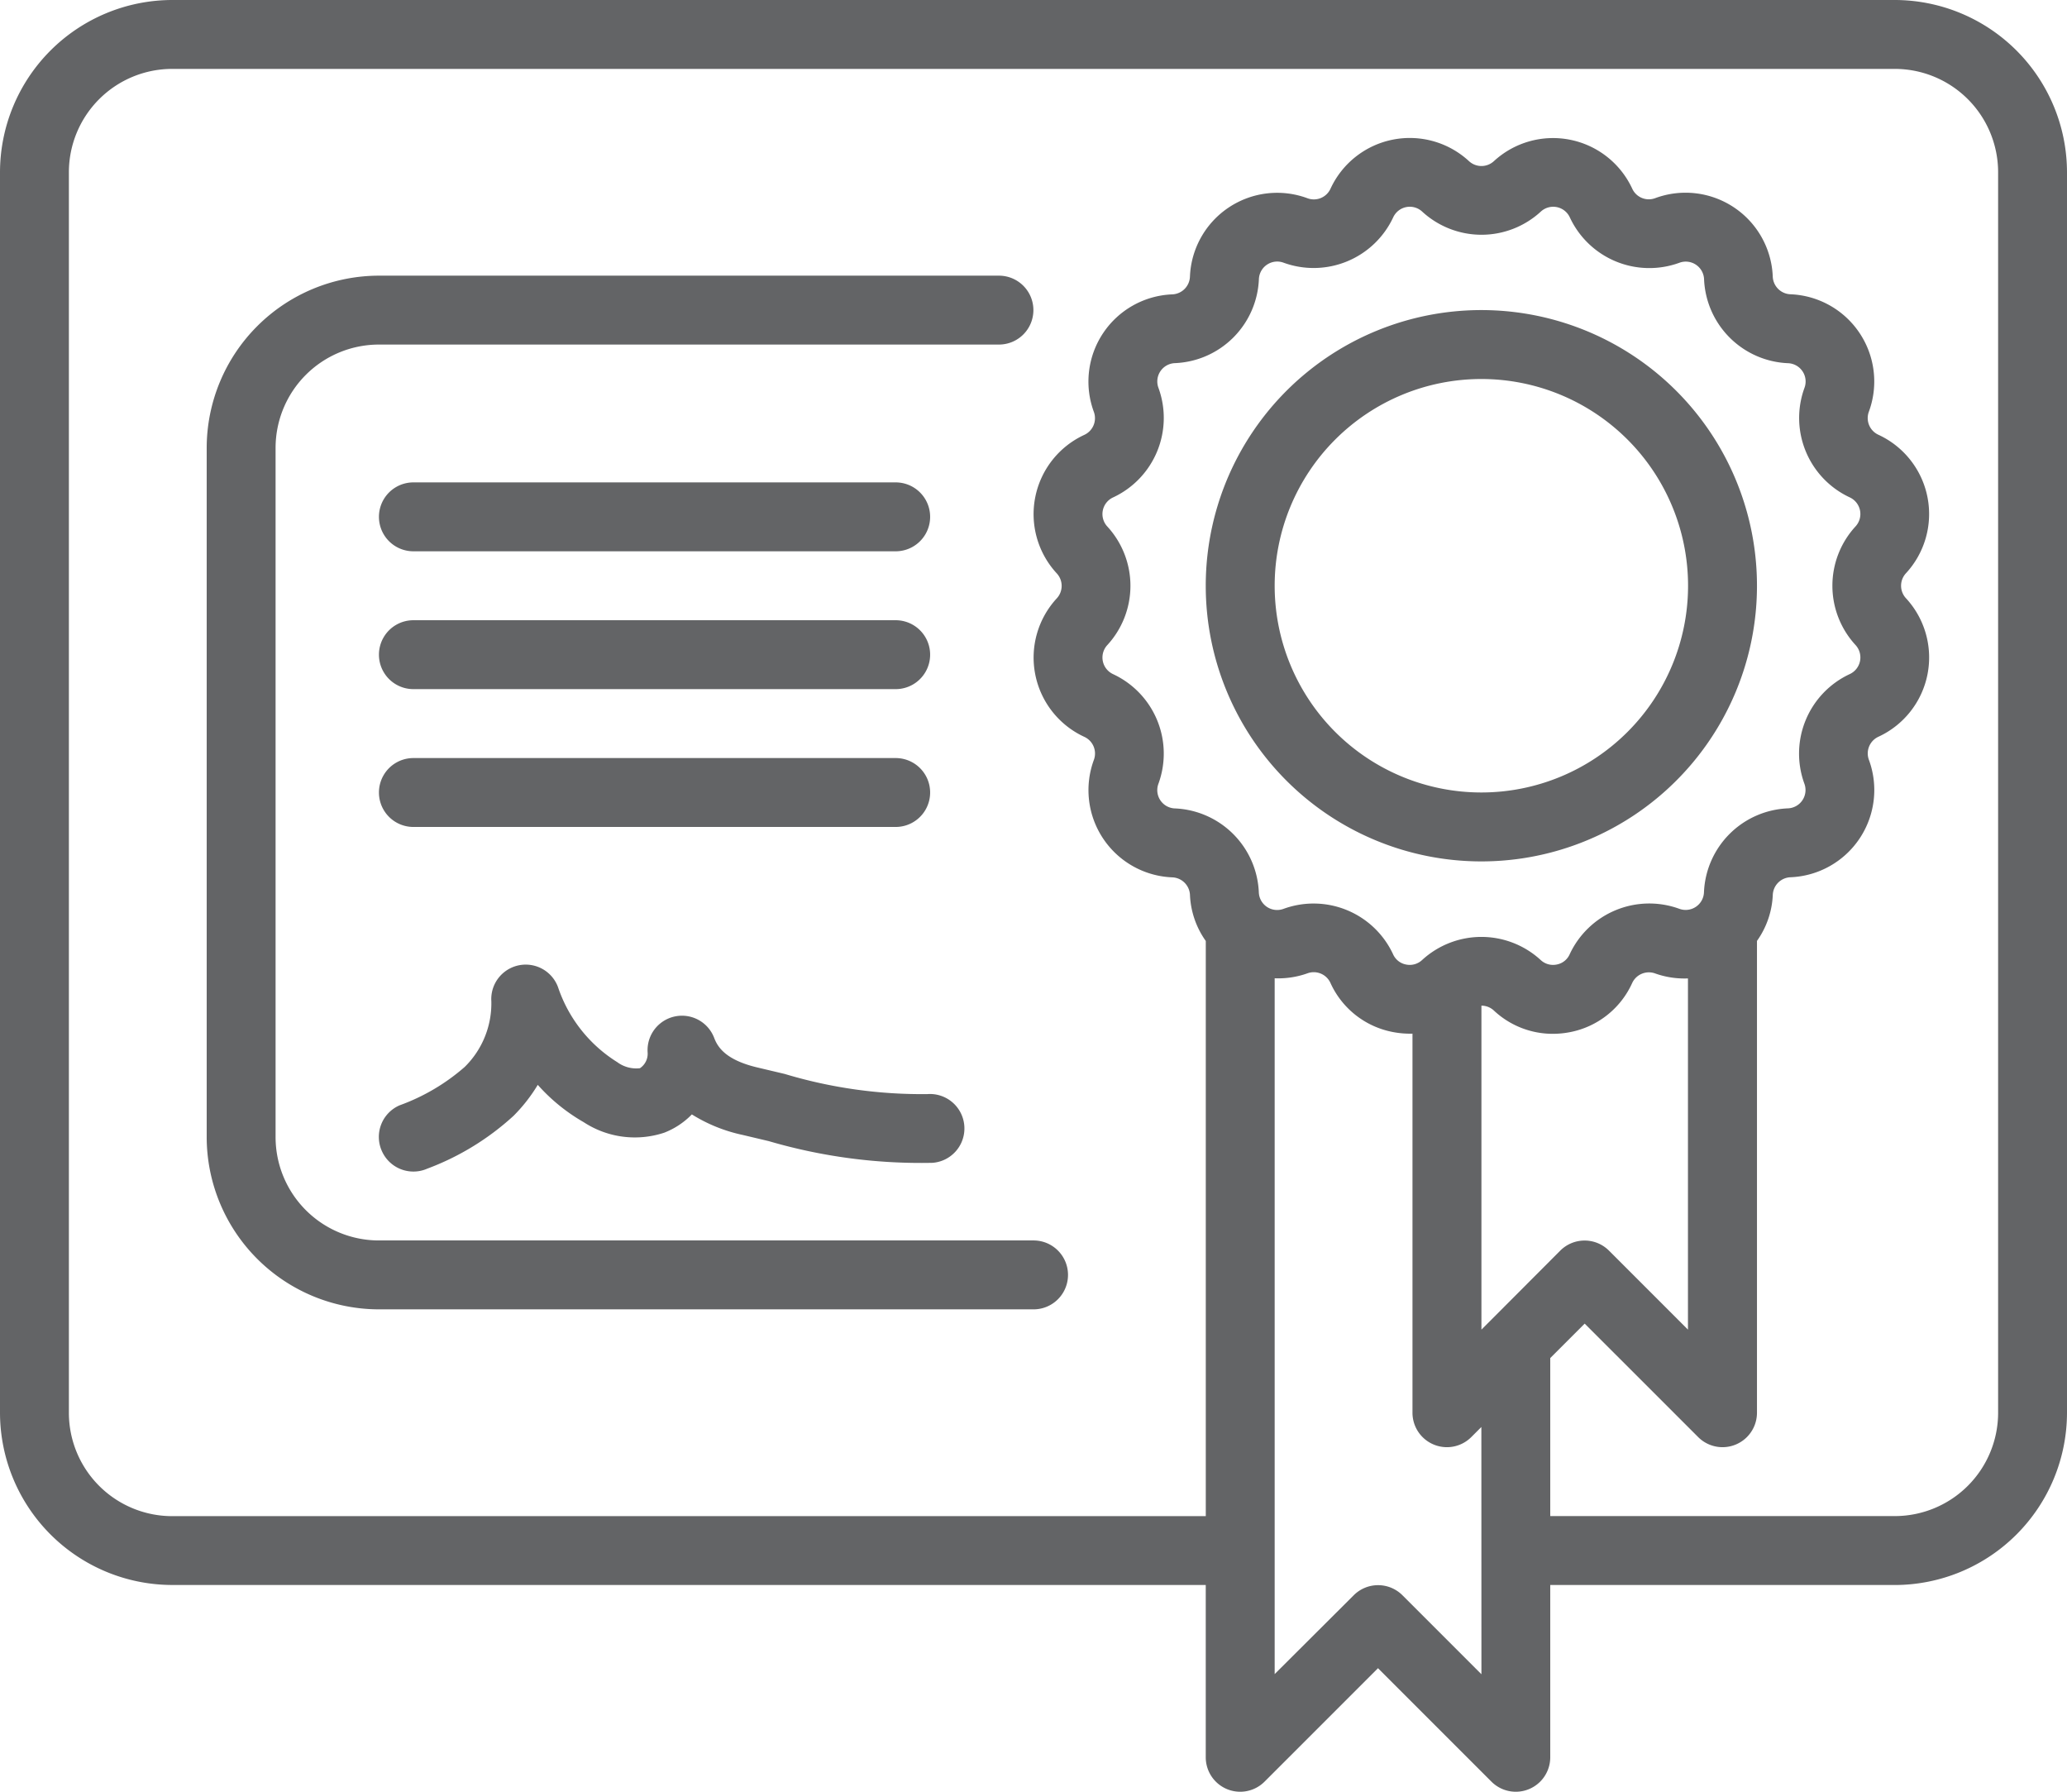
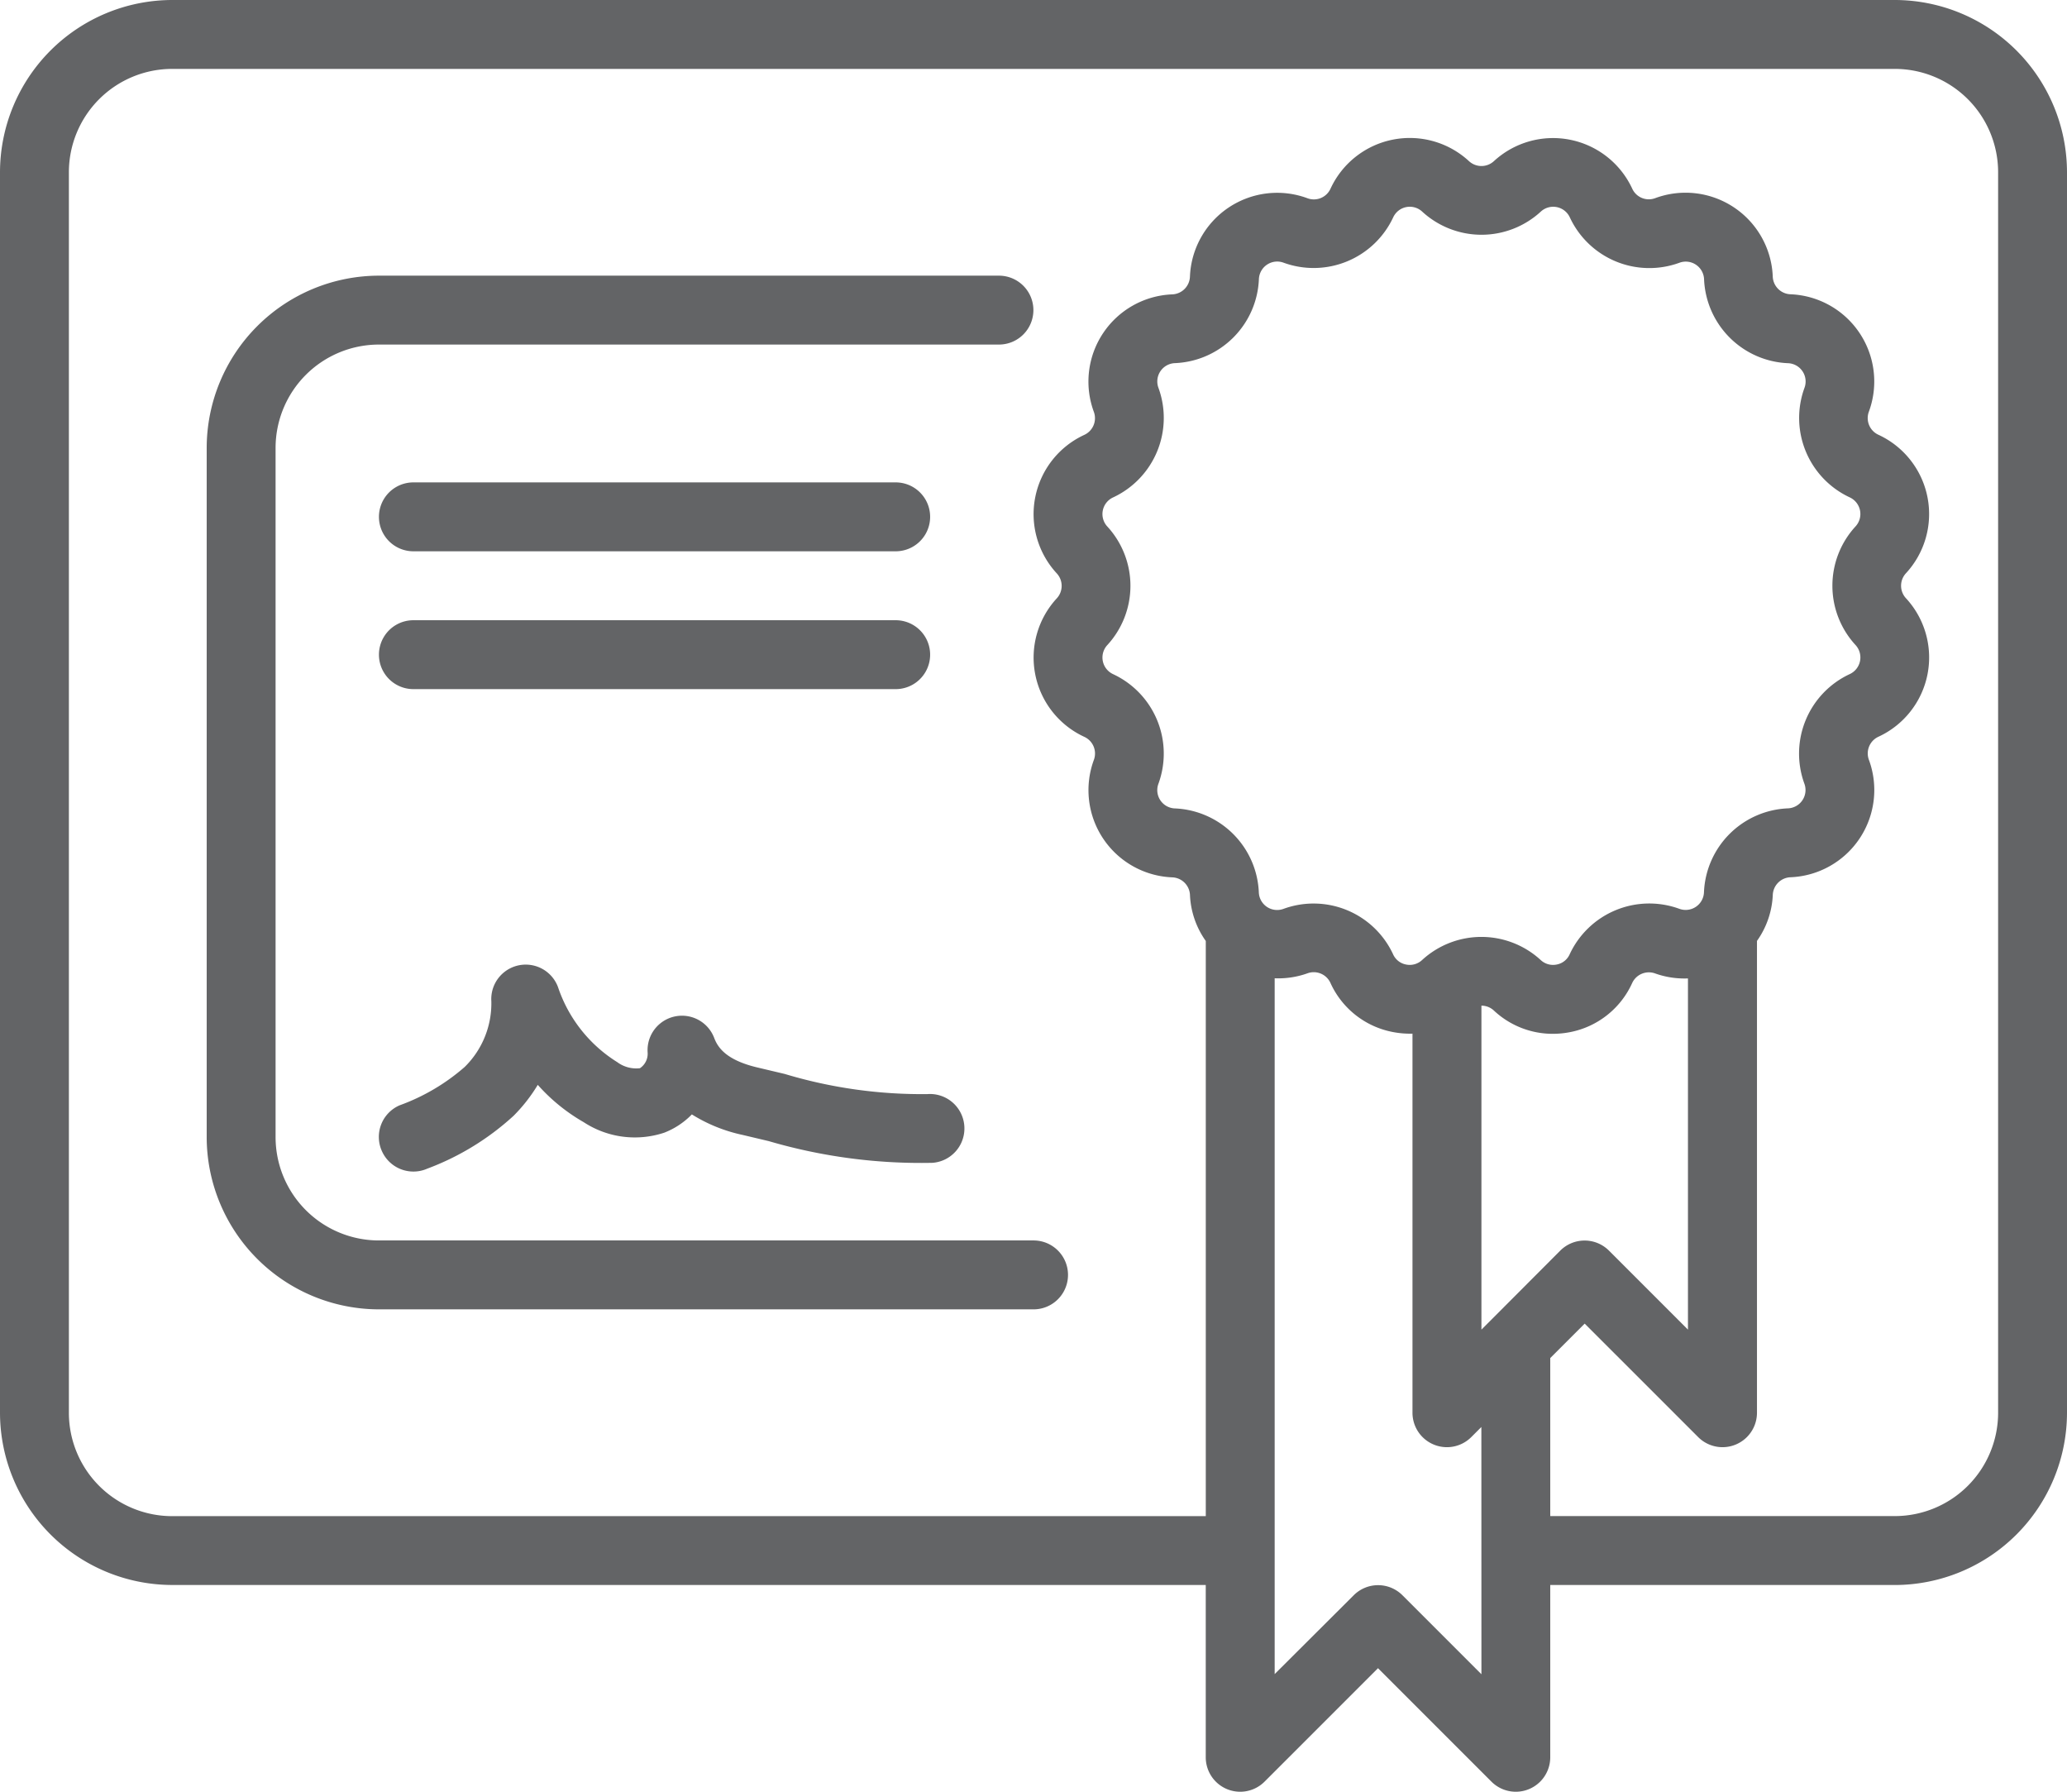
<svg xmlns="http://www.w3.org/2000/svg" id="Page-1" width="61.572" height="53.363" viewBox="0 0 61.572 53.363">
  <g id="_008---Certificate" data-name="008---Certificate">
    <path id="Shape" d="M56.441,0H5.131A5.137,5.137,0,0,0,0,5.131V42.074a5.137,5.137,0,0,0,5.131,5.131H35.917v5.131a1.026,1.026,0,0,0,1.752.726l3.379-3.379,3.379,3.379a1.026,1.026,0,0,0,1.752-.726V47.206H56.441a5.137,5.137,0,0,0,5.131-5.131V5.131A5.137,5.137,0,0,0,56.441,0ZM33.157,20.078a.546.546,0,0,1-.172-.866,2.608,2.608,0,0,0,0-3.531.546.546,0,0,1,.173-.867,2.611,2.611,0,0,0,1.35-3.263A.546.546,0,0,1,35,10.815a2.61,2.61,0,0,0,2.5-2.5.546.546,0,0,1,.736-.491A2.616,2.616,0,0,0,41.5,6.475a.544.544,0,0,1,.865-.172,2.609,2.609,0,0,0,3.532,0,.545.545,0,0,1,.866.173,2.612,2.612,0,0,0,3.262,1.35.546.546,0,0,1,.736.491,2.612,2.612,0,0,0,2.5,2.5.545.545,0,0,1,.491.734A2.61,2.61,0,0,0,55.1,14.813a.546.546,0,0,1,.172.866,2.608,2.608,0,0,0,0,3.531.546.546,0,0,1-.173.867,2.611,2.611,0,0,0-1.35,3.263.546.546,0,0,1-.491.735,2.61,2.61,0,0,0-2.5,2.5.546.546,0,0,1-.736.491,2.615,2.615,0,0,0-3.263,1.352.527.527,0,0,1-.387.308.538.538,0,0,1-.478-.134,2.61,2.61,0,0,0-3.532,0,.539.539,0,0,1-.478.134.53.53,0,0,1-.388-.308,2.611,2.611,0,0,0-3.262-1.35.546.546,0,0,1-.736-.491,2.612,2.612,0,0,0-2.5-2.5.545.545,0,0,1-.491-.734,2.61,2.61,0,0,0-1.346-3.263ZM44.429,39.3l-.3.3V29.951a.543.543,0,0,1,.37.145,2.565,2.565,0,0,0,1.755.694,2.707,2.707,0,0,0,.519-.051,2.566,2.566,0,0,0,1.847-1.463.548.548,0,0,1,.687-.283,2.6,2.6,0,0,0,.974.147V39.6l-2.353-2.353a1.026,1.026,0,0,0-1.451,0Zm-.3,10.564-2.353-2.353a1.026,1.026,0,0,0-1.451,0L37.97,49.859V29.136a2.592,2.592,0,0,0,.974-.147.546.546,0,0,1,.686.282,2.566,2.566,0,0,0,1.853,1.464,2.692,2.692,0,0,0,.592.05V42.074a1.026,1.026,0,0,0,1.752.726l.3-.3ZM59.52,42.074a3.079,3.079,0,0,1-3.079,3.079H46.179V40.447l1.026-1.026L50.585,42.8a1.026,1.026,0,0,0,1.752-.726V28.023a2.552,2.552,0,0,0,.471-1.372.549.549,0,0,1,.525-.524,2.6,2.6,0,0,0,2.337-3.5.547.547,0,0,1,.283-.684,2.6,2.6,0,0,0,.821-4.127.548.548,0,0,1,0-.742,2.6,2.6,0,0,0-.821-4.126.546.546,0,0,1-.284-.684,2.6,2.6,0,0,0-2.337-3.5.549.549,0,0,1-.525-.524,2.6,2.6,0,0,0-3.5-2.339.543.543,0,0,1-.686-.282A2.6,2.6,0,0,0,44.5,4.8a.547.547,0,0,1-.741,0,2.6,2.6,0,0,0-4.126.821.545.545,0,0,1-.687.283,2.6,2.6,0,0,0-3.5,2.339.549.549,0,0,1-.525.524,2.6,2.6,0,0,0-2.337,3.5.547.547,0,0,1-.283.684,2.6,2.6,0,0,0-.821,4.127.548.548,0,0,1,0,.742,2.6,2.6,0,0,0,.821,4.126.546.546,0,0,1,.284.684,2.6,2.6,0,0,0,2.337,3.5.549.549,0,0,1,.525.524,2.552,2.552,0,0,0,.471,1.371v17.13H5.131a3.079,3.079,0,0,1-3.079-3.079V5.131A3.079,3.079,0,0,1,5.131,2.052h51.31A3.079,3.079,0,0,1,59.52,5.131Z" fill="#636466" />
    <path id="Shape-2" data-name="Shape" d="M11.131,36.734a3.079,3.079,0,0,1-3.079-3.079V13.131a3.079,3.079,0,0,1,3.079-3.079H29.6A1.026,1.026,0,1,0,29.6,8H11.131A5.137,5.137,0,0,0,6,13.131V33.655a5.137,5.137,0,0,0,5.131,5.131h19.5a1.026,1.026,0,0,0,0-2.052Z" transform="translate(0.157 0.21)" fill="#636466" />
-     <path id="Shape-3" data-name="Shape" d="M12.026,24.052H26.393a1.026,1.026,0,1,0,0-2.052H12.026a1.026,1.026,0,1,0,0,2.052Z" transform="translate(0.288 0.577)" fill="#636466" />
    <path id="Shape-4" data-name="Shape" d="M12.026,20.052H26.393a1.026,1.026,0,1,0,0-2.052H12.026a1.026,1.026,0,1,0,0,2.052Z" transform="translate(0.288 0.472)" fill="#636466" />
    <path id="Shape-5" data-name="Shape" d="M12.026,16.052H26.393a1.026,1.026,0,1,0,0-2.052H12.026a1.026,1.026,0,0,0,0,2.052Z" transform="translate(0.288 0.367)" fill="#636466" />
    <path id="Shape-6" data-name="Shape" d="M11.085,33.542a1.026,1.026,0,0,0,.941.616,1.01,1.01,0,0,0,.41-.085A7.889,7.889,0,0,0,15.008,32.5a4.823,4.823,0,0,0,.723-.924A5.468,5.468,0,0,0,17.1,32.688,2.78,2.78,0,0,0,19.5,33a2.31,2.31,0,0,0,.821-.544,4.692,4.692,0,0,0,1.512.611l.776.184a16.126,16.126,0,0,0,4.879.647,1.026,1.026,0,0,0-.148-2.047,14.169,14.169,0,0,1-4.253-.6l-.793-.188c-.957-.221-1.2-.606-1.305-.878a1.026,1.026,0,0,0-1.985.432.518.518,0,0,1-.229.463A.946.946,0,0,1,18.1,30.9a4.207,4.207,0,0,1-1.765-2.233,1.026,1.026,0,0,0-1.987.419,2.655,2.655,0,0,1-.794,1.957,6.089,6.089,0,0,1-1.94,1.143,1.026,1.026,0,0,0-.531,1.352Z" transform="translate(0.288 0.734)" fill="#636466" />
-     <path id="Shape-7" data-name="Shape" d="M43.21,25.419A8.21,8.21,0,1,0,35,17.21,8.21,8.21,0,0,0,43.21,25.419Zm0-14.367a6.157,6.157,0,1,1-6.157,6.157A6.157,6.157,0,0,1,43.21,11.052Z" transform="translate(0.917 0.236)" fill="#636466" />
  </g>
</svg>